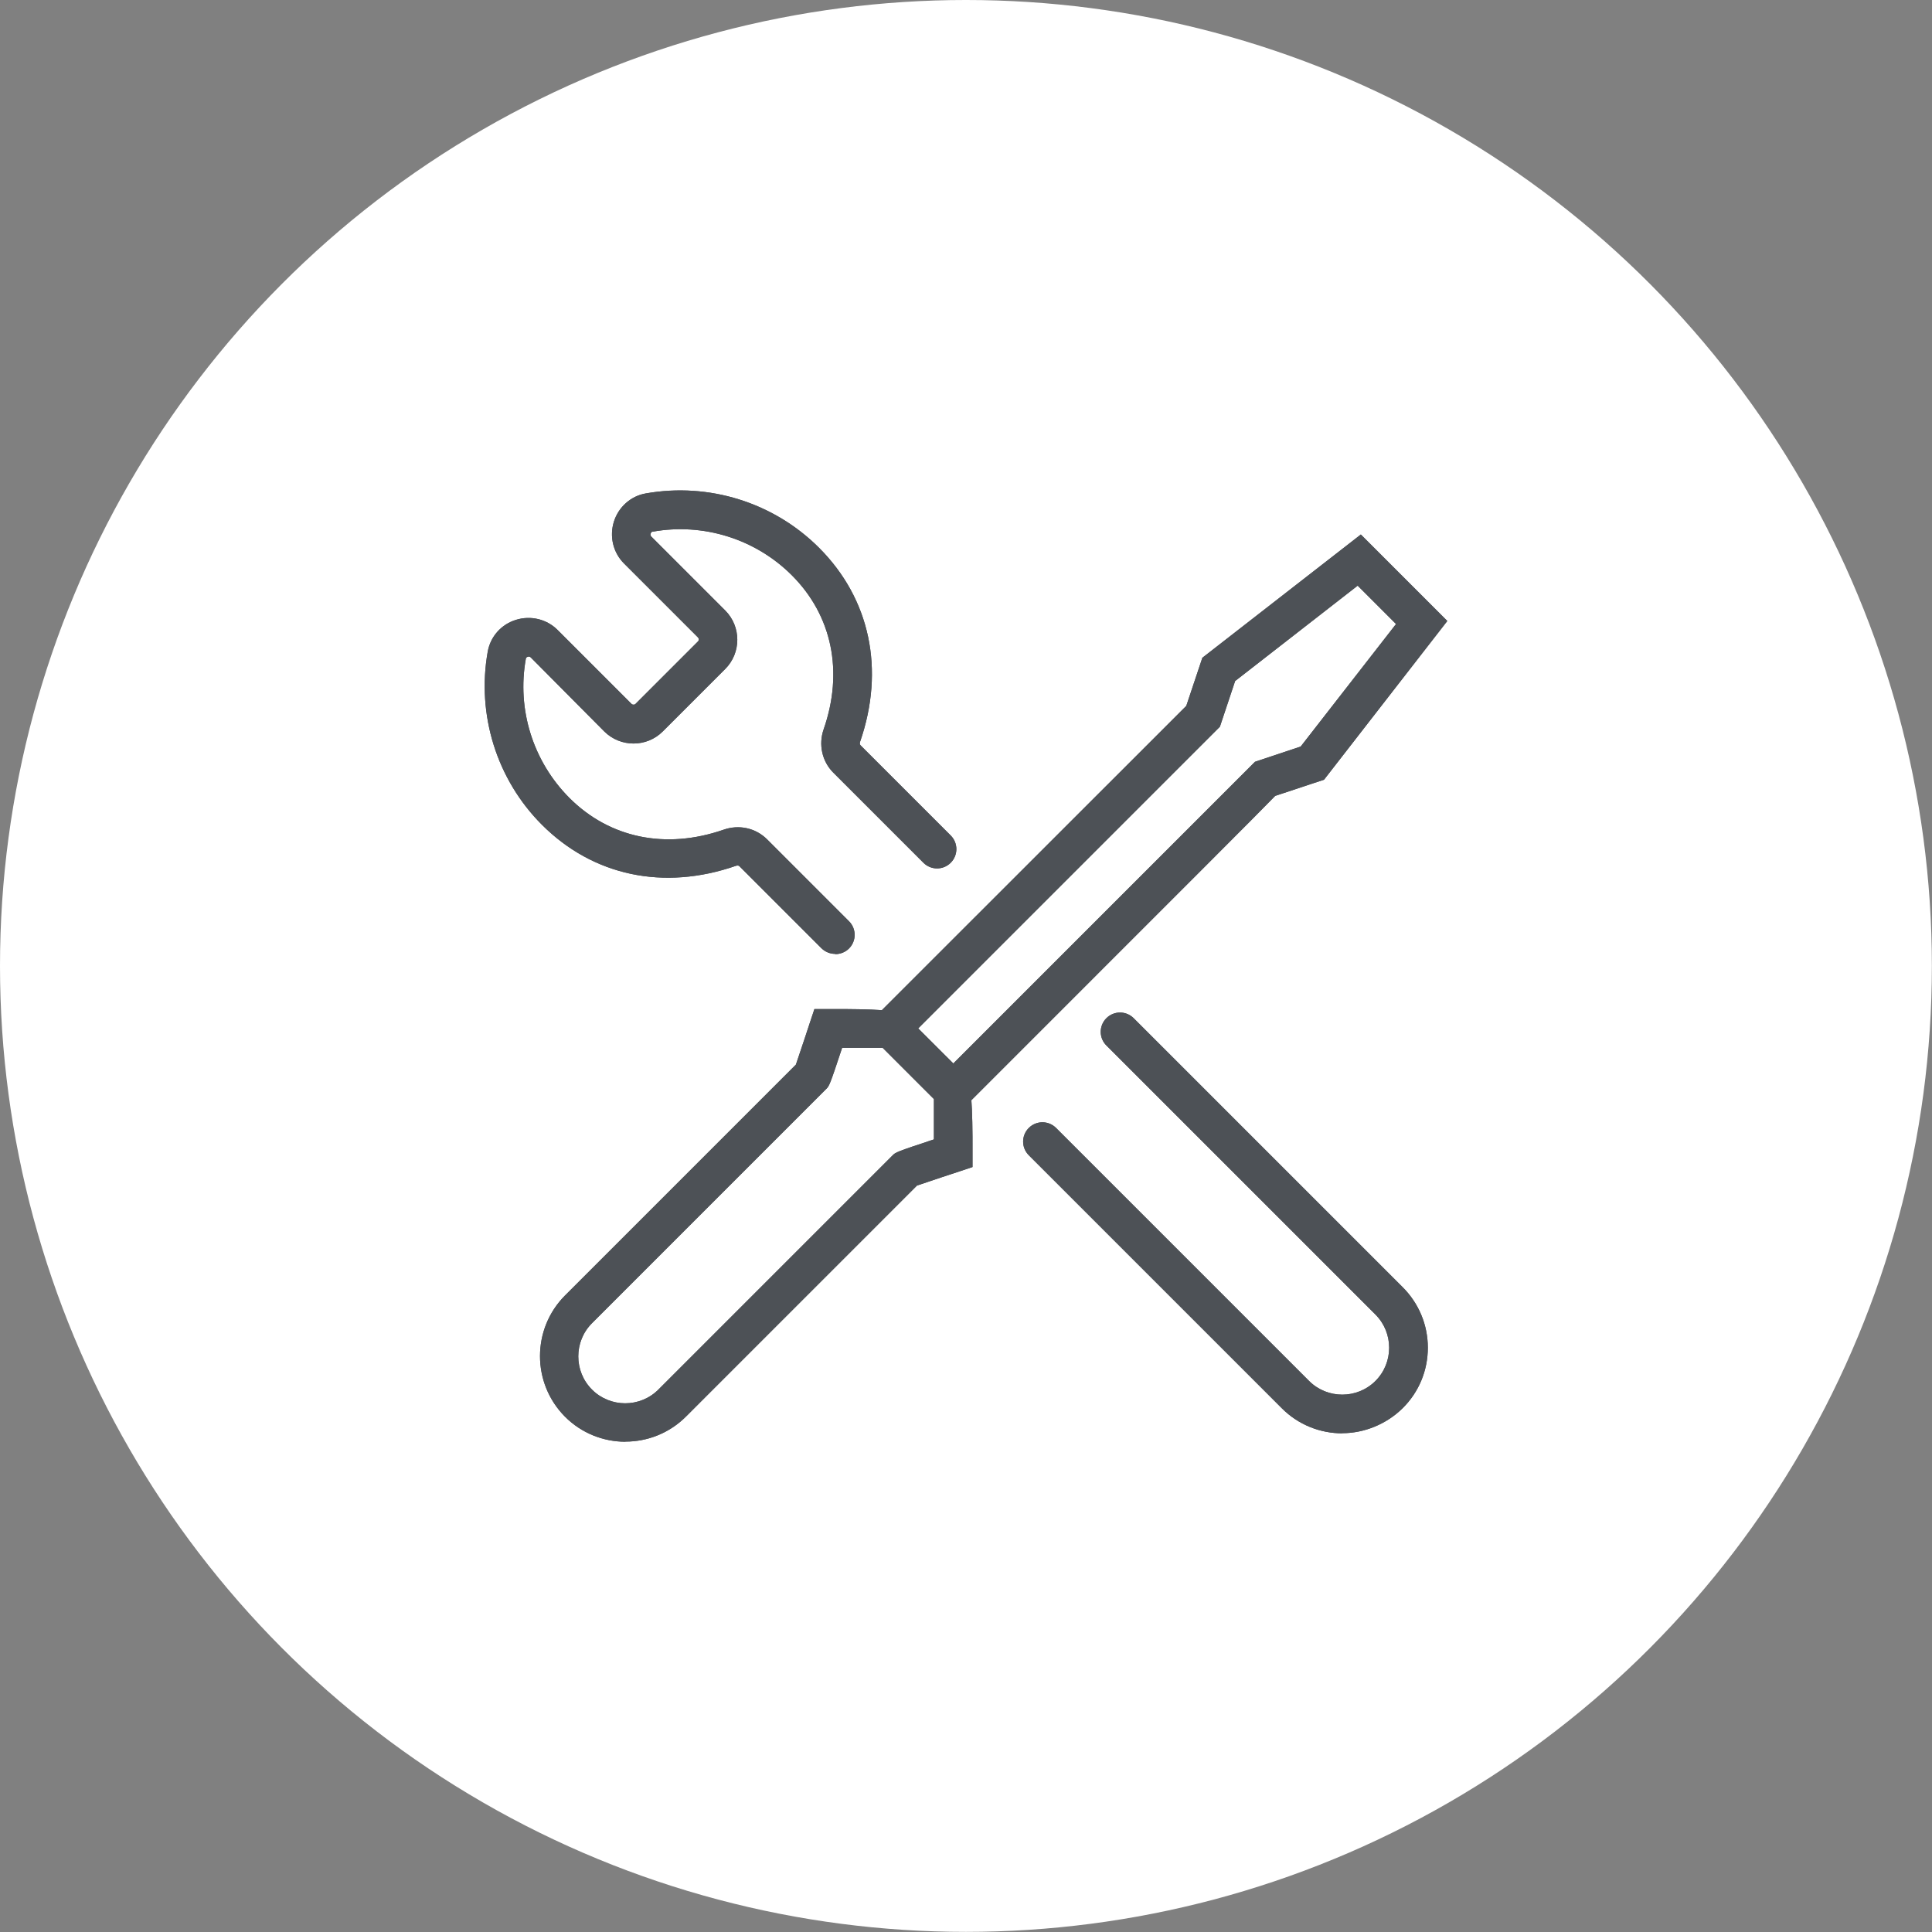
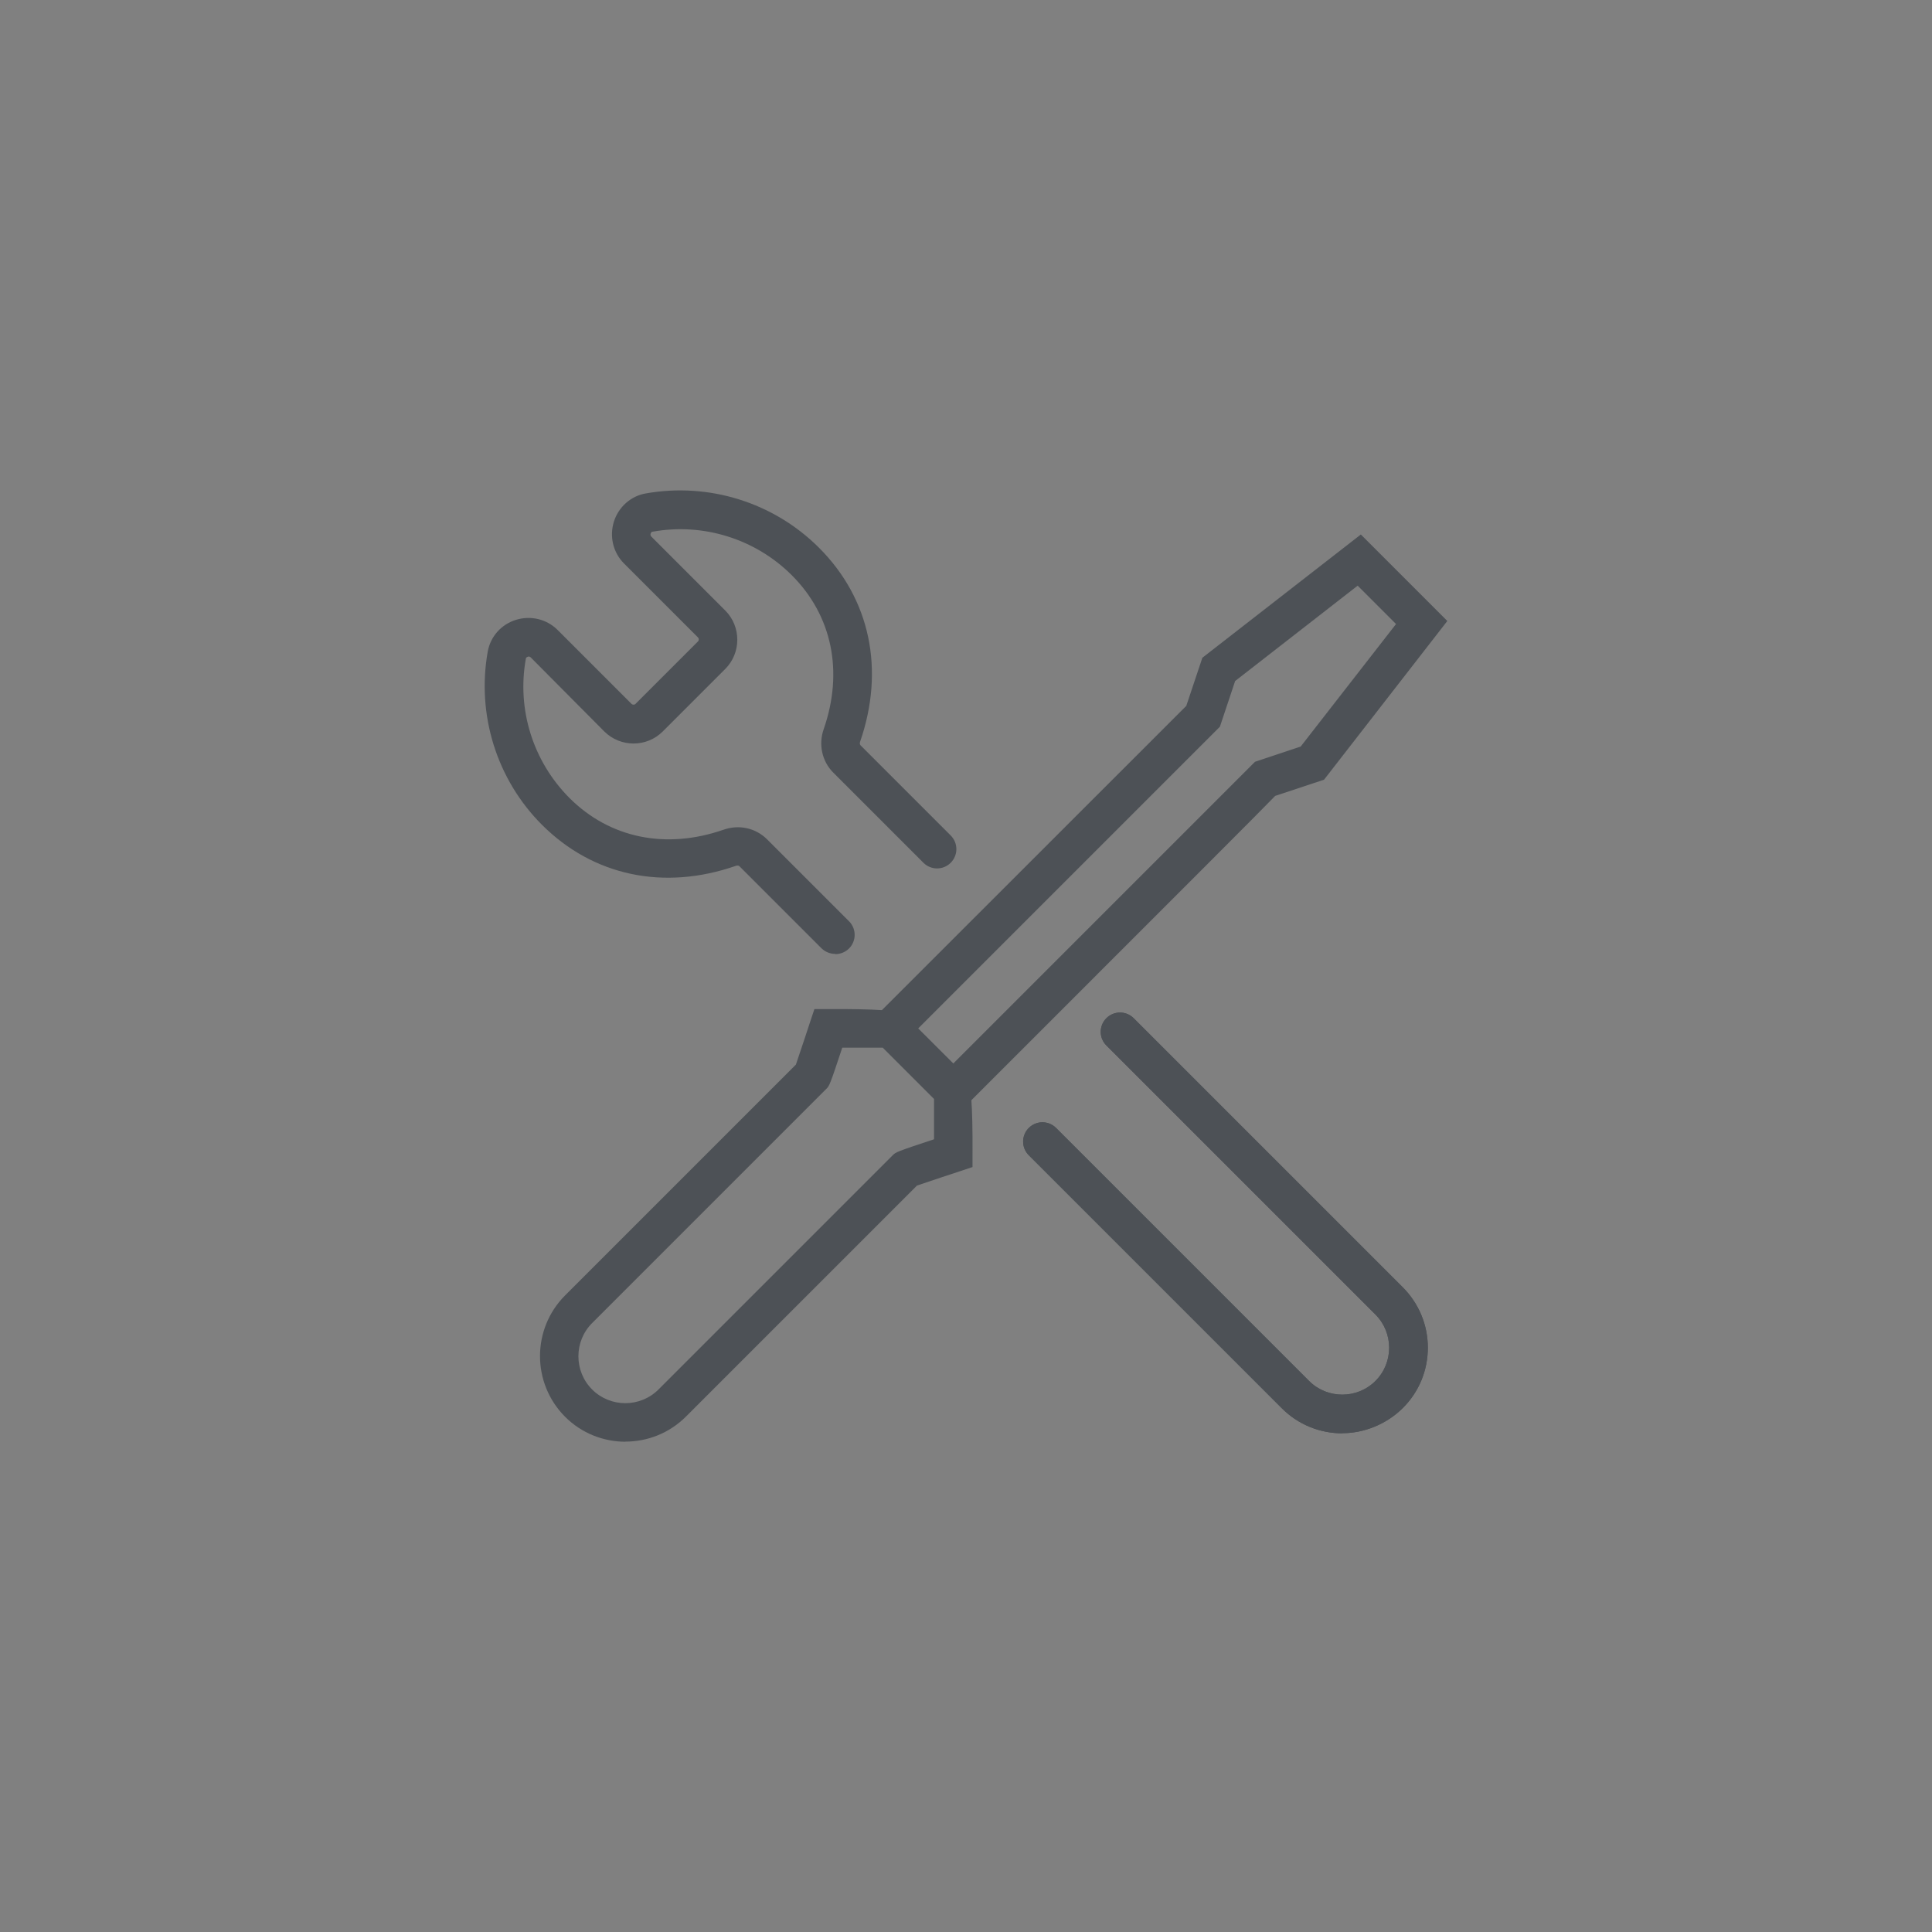
<svg xmlns="http://www.w3.org/2000/svg" id="Layer_1" viewBox="0 0 158.61 158.61">
  <rect x="0" y="0" width="158.61" height="158.61" fill="#808080" stroke="none" />
  <defs>
    <style>.cls-1{fill:#fff;}.cls-2{fill:#4d5156;}</style>
  </defs>
-   <circle class="cls-1" cx="79.3" cy="79.3" r="79.3" />
  <g>
    <g>
      <path class="cls-2" d="M68.56,78.31c-.41,0-.81-.16-1.12-.46l-6.73-6.73c-.07-.08-.2-.07-.29-.04-5.93,2.06-11.73,.83-15.93-3.37-3.71-3.71-5.37-9.03-4.45-14.21,.22-1.24,1.11-2.24,2.31-2.61,1.21-.38,2.53-.07,3.43,.83l6.07,6.07c.08,.08,.25,.08,.32,0l5.13-5.13c.09-.09,.09-.24,0-.33l-6.07-6.07c-.9-.9-1.21-2.22-.83-3.44,.38-1.2,1.39-2.1,2.61-2.31,5.19-.92,10.51,.74,14.23,4.46,4.2,4.2,5.42,10,3.37,15.93-.03,.09-.04,.22,.04,.29l7.4,7.4c.62,.62,.62,1.62,0,2.24s-1.62,.62-2.24,0l-7.4-7.4c-.92-.92-1.23-2.3-.79-3.56,1.65-4.74,.69-9.34-2.61-12.64-2.98-2.98-7.26-4.33-11.43-3.58-.04,0-.12,.01-.16,.15-.03,.07-.03,.17,.05,.25l6.07,6.07c1.32,1.32,1.32,3.48,0,4.8l-5.13,5.13c-1.32,1.32-3.47,1.32-4.8,0l-6.04-6.08c-.07-.07-.15-.09-.25-.05-.12,.04-.15,.12-.15,.16-.75,4.17,.59,8.43,3.58,11.43,3.3,3.3,7.91,4.25,12.64,2.61,1.27-.45,2.64-.15,3.58,.78l6.73,6.73c.62,.62,.62,1.62,0,2.24-.3,.3-.71,.46-1.12,.46h0Z" />
      <path class="cls-2" d="M110.19,117.67c-1.79,0-3.6-.69-4.96-2.06l-20.77-20.77c-.62-.62-.62-1.62,0-2.24s1.62-.62,2.24,0l20.77,20.77c1.5,1.5,3.95,1.5,5.45,0s1.5-3.95,0-5.45l-22.09-22.09c-.62-.62-.62-1.62,0-2.24s1.62-.62,2.24,0l22.09,22.09c1.32,1.32,2.06,3.09,2.06,4.96s-.73,3.64-2.06,4.96-3.17,2.06-4.96,2.06h-.01Z" />
-       <path class="cls-2" d="M79.38,90.67l-2.24-2.24s25.41-25.41,25.63-25.63l.26-.26,3.75-1.25,7.83-10.06-3.15-3.15-10.06,7.83-1.25,3.75-25.91,25.91-2.24-2.24,25.39-25.38,1.32-3.95,13.01-10.12,7.1,7.1-10.12,13.03-4.01,1.33c-1.48,1.53-6.66,6.7-25.31,25.35h.01Z" />
-       <path class="cls-2" d="M51.34,118.36c-1.79,0-3.6-.69-4.96-2.06-2.73-2.75-2.73-7.19,0-9.94l18.96-18.96c.32-.92,1.16-3.48,1.16-3.48l.36-1.08h1.13c3.82-.02,5.89,.12,6.22,.42l5.17,5.16c.33,.33,.48,2.41,.46,6.26v1.13l-1.08,.36s-2.56,.84-3.48,1.16l-18.96,18.96c-1.37,1.37-3.17,2.06-4.96,2.06h-.01Zm17.8-32.35c-1.03,3.11-1.06,3.14-1.31,3.39l-19.23,19.23c-1.5,1.5-1.5,3.95,0,5.45s3.95,1.5,5.45,0l19.23-19.23c.25-.25,.28-.28,3.39-1.31v-3.31l-4.21-4.21h-3.33Z" />
    </g>
    <g>
-       <path class="cls-2" d="M68.56,78.31c-.41,0-.81-.16-1.12-.46l-6.73-6.73c-.07-.08-.2-.07-.29-.04-5.93,2.06-11.73,.83-15.93-3.37-3.71-3.71-5.37-9.03-4.45-14.21,.22-1.24,1.11-2.24,2.31-2.61,1.21-.38,2.53-.07,3.43,.83l6.07,6.07c.08,.08,.25,.08,.32,0l5.13-5.13c.09-.09,.09-.24,0-.33l-6.07-6.07c-.9-.9-1.21-2.22-.83-3.44,.38-1.2,1.39-2.1,2.61-2.31,5.19-.92,10.51,.74,14.23,4.46,4.2,4.2,5.42,10,3.37,15.93-.03,.09-.04,.22,.04,.29l7.4,7.4c.62,.62,.62,1.62,0,2.24s-1.62,.62-2.24,0l-7.4-7.4c-.92-.92-1.23-2.3-.79-3.56,1.65-4.74,.69-9.34-2.61-12.64-2.98-2.98-7.26-4.33-11.43-3.58-.04,0-.12,.01-.16,.15-.03,.07-.03,.17,.05,.25l6.07,6.07c1.32,1.32,1.32,3.48,0,4.8l-5.13,5.13c-1.32,1.32-3.47,1.32-4.8,0l-6.04-6.08c-.07-.07-.15-.09-.25-.05-.12,.04-.15,.12-.15,.16-.75,4.17,.59,8.43,3.58,11.43,3.3,3.3,7.91,4.25,12.64,2.61,1.27-.45,2.64-.15,3.58,.78l6.73,6.73c.62,.62,.62,1.62,0,2.24-.3,.3-.71,.46-1.12,.46h0Z" />
      <path class="cls-2" d="M110.19,117.67c-1.79,0-3.6-.69-4.96-2.06l-20.77-20.77c-.62-.62-.62-1.62,0-2.24s1.62-.62,2.24,0l20.77,20.77c1.5,1.5,3.95,1.5,5.45,0s1.5-3.95,0-5.45l-22.09-22.09c-.62-.62-.62-1.62,0-2.24s1.62-.62,2.24,0l22.09,22.09c1.32,1.32,2.06,3.09,2.06,4.96s-.73,3.64-2.06,4.96-3.17,2.06-4.96,2.06h-.01Z" />
      <path class="cls-2" d="M79.38,90.67l-2.24-2.24s25.41-25.41,25.63-25.63l.26-.26,3.75-1.25,7.83-10.06-3.15-3.15-10.06,7.83-1.25,3.75-25.91,25.91-2.24-2.24,25.39-25.38,1.32-3.95,13.01-10.12,7.1,7.1-10.12,13.03-4.01,1.33c-1.48,1.53-6.66,6.7-25.31,25.35h.01Z" />
-       <path class="cls-2" d="M51.34,118.36c-1.79,0-3.6-.69-4.96-2.06-2.73-2.75-2.73-7.19,0-9.94l18.96-18.96c.32-.92,1.16-3.48,1.16-3.48l.36-1.08h1.13c3.82-.02,5.89,.12,6.22,.42l5.17,5.16c.33,.33,.48,2.41,.46,6.26v1.13l-1.08,.36s-2.56,.84-3.48,1.16l-18.96,18.96c-1.37,1.37-3.17,2.06-4.96,2.06h-.01Zm17.8-32.35c-1.03,3.11-1.06,3.14-1.31,3.39l-19.23,19.23c-1.5,1.5-1.5,3.95,0,5.45s3.95,1.5,5.45,0l19.23-19.23c.25-.25,.28-.28,3.39-1.31v-3.31l-4.21-4.21h-3.33Z" />
+       <path class="cls-2" d="M51.34,118.36c-1.79,0-3.6-.69-4.96-2.06-2.73-2.75-2.73-7.19,0-9.94l18.96-18.96c.32-.92,1.16-3.48,1.16-3.48l.36-1.08h1.13c3.82-.02,5.89,.12,6.22,.42l5.17,5.16c.33,.33,.48,2.41,.46,6.26v1.13l-1.08,.36s-2.56,.84-3.48,1.16l-18.96,18.96c-1.37,1.37-3.17,2.06-4.96,2.06h-.01m17.8-32.35c-1.03,3.11-1.06,3.14-1.31,3.39l-19.23,19.23c-1.5,1.5-1.5,3.95,0,5.45s3.95,1.5,5.45,0l19.23-19.23c.25-.25,.28-.28,3.39-1.31v-3.31l-4.21-4.21h-3.33Z" />
    </g>
  </g>
</svg>